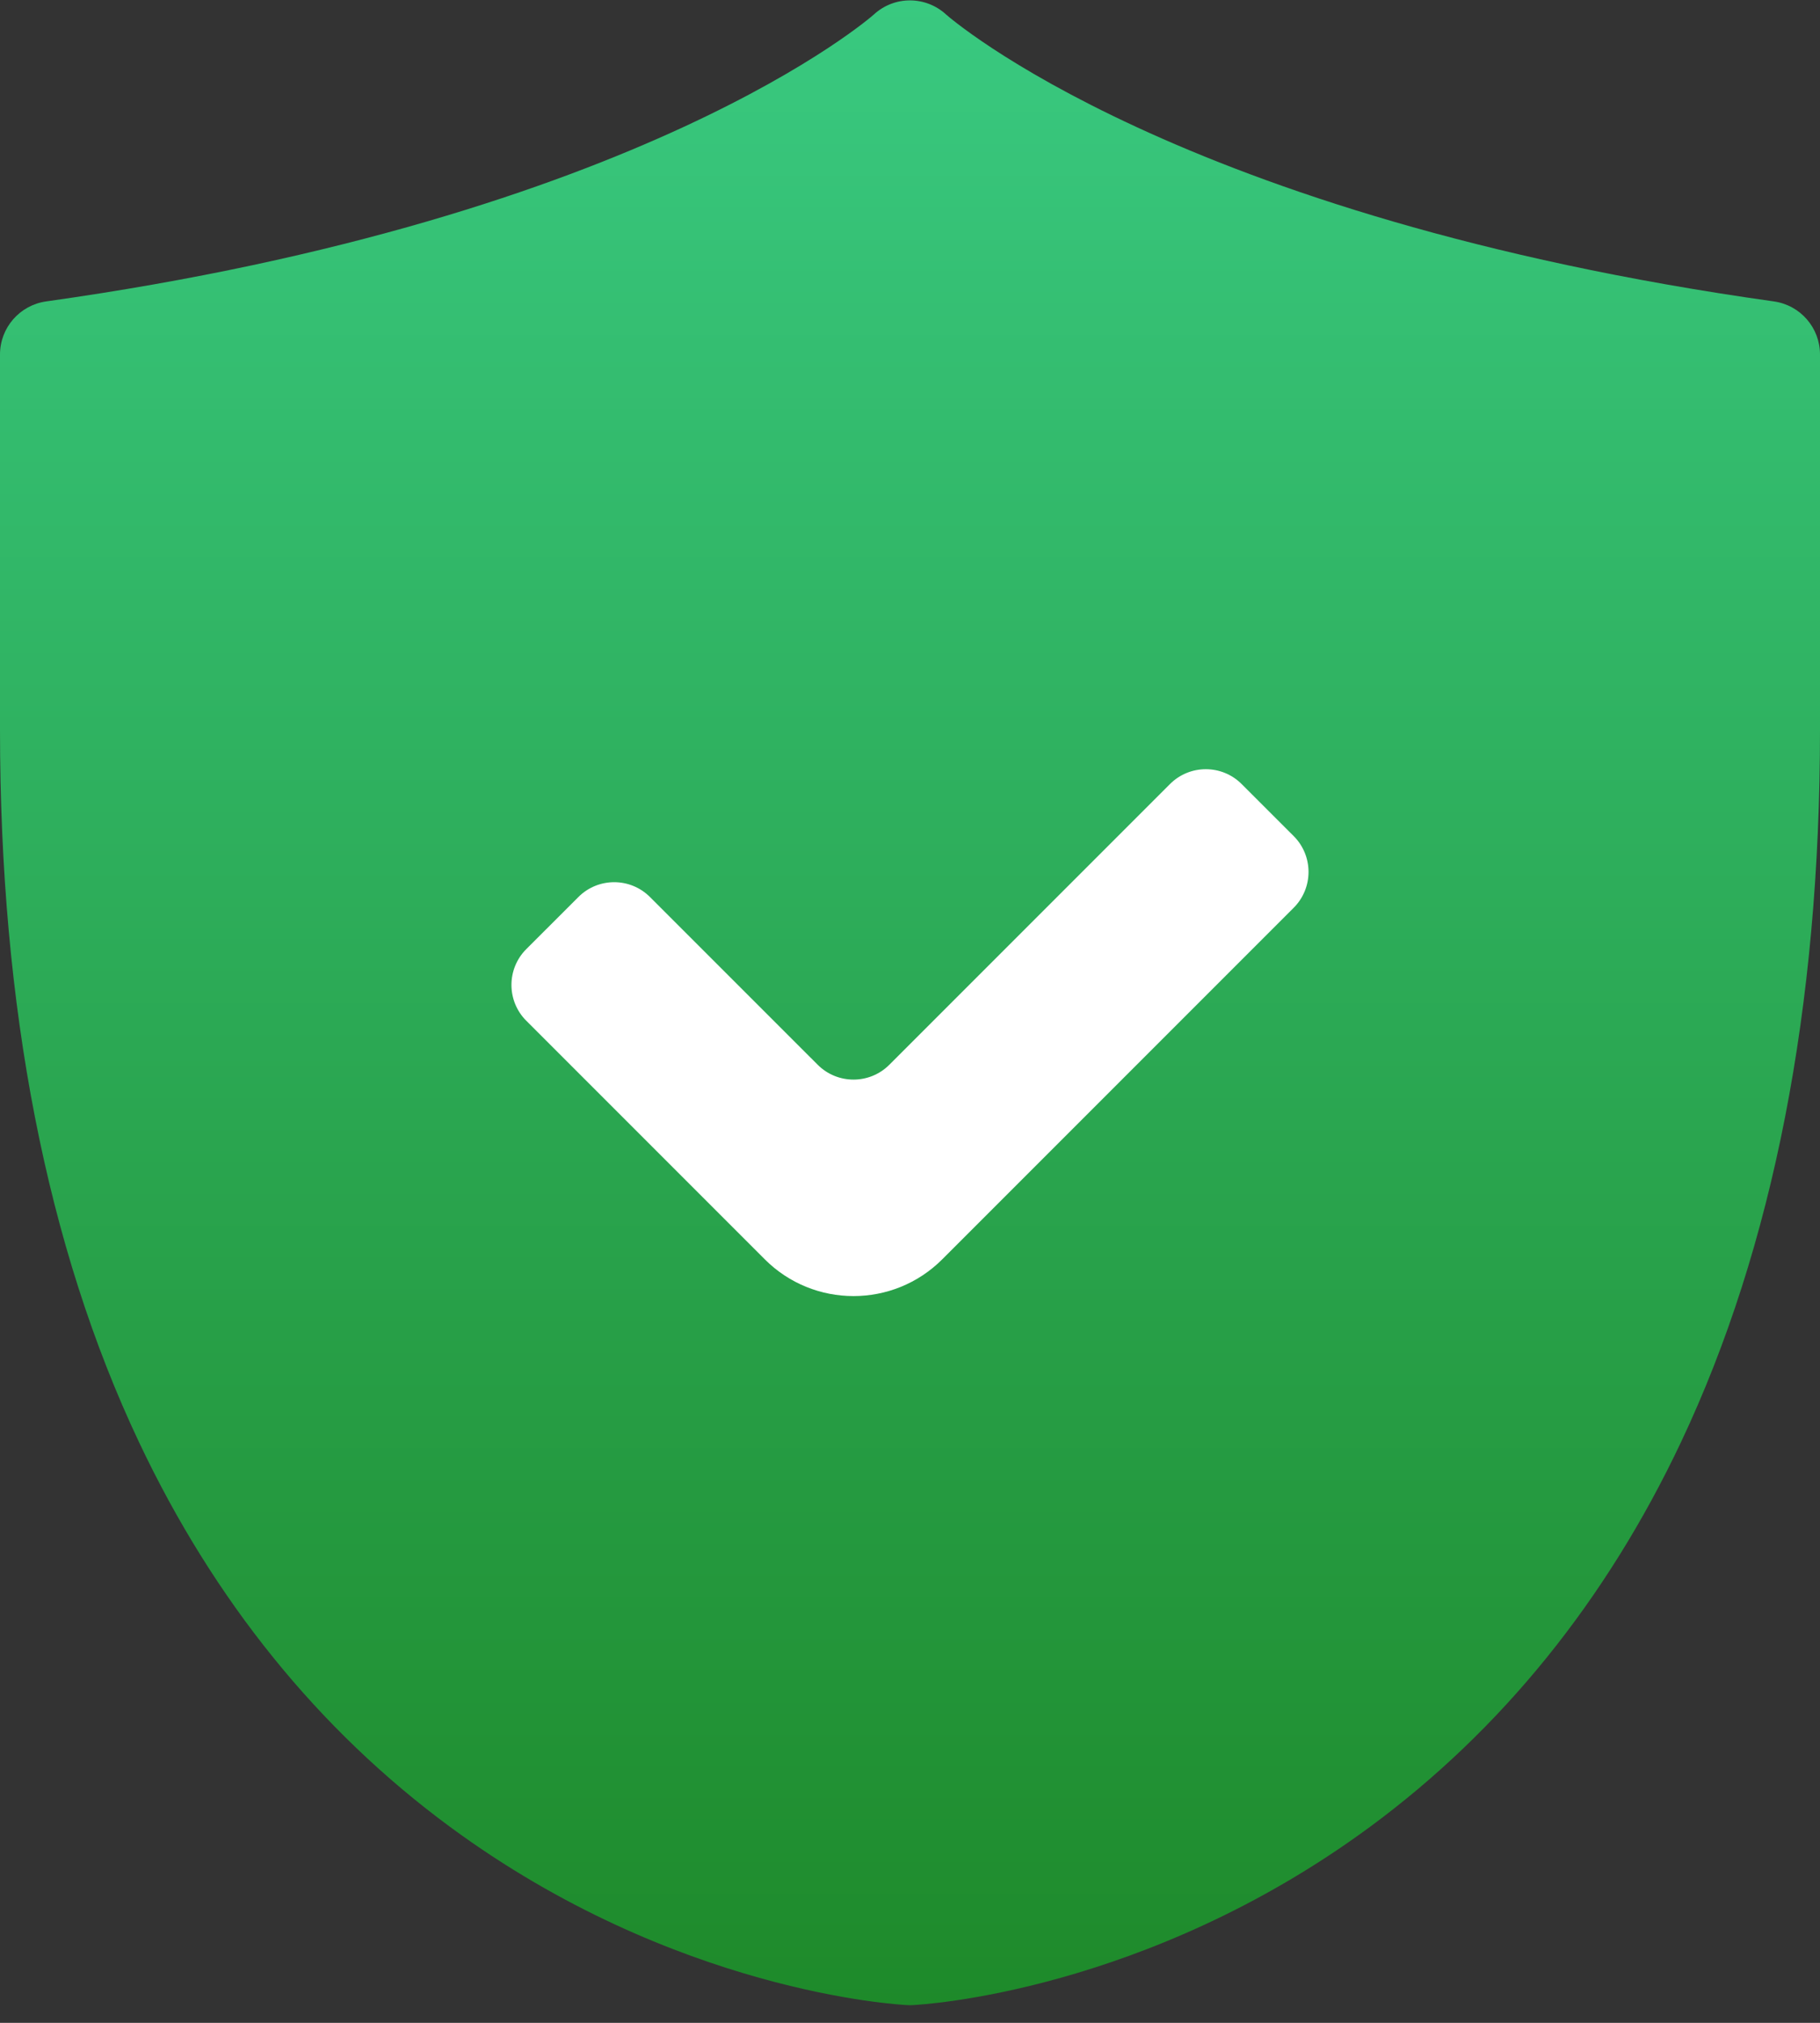
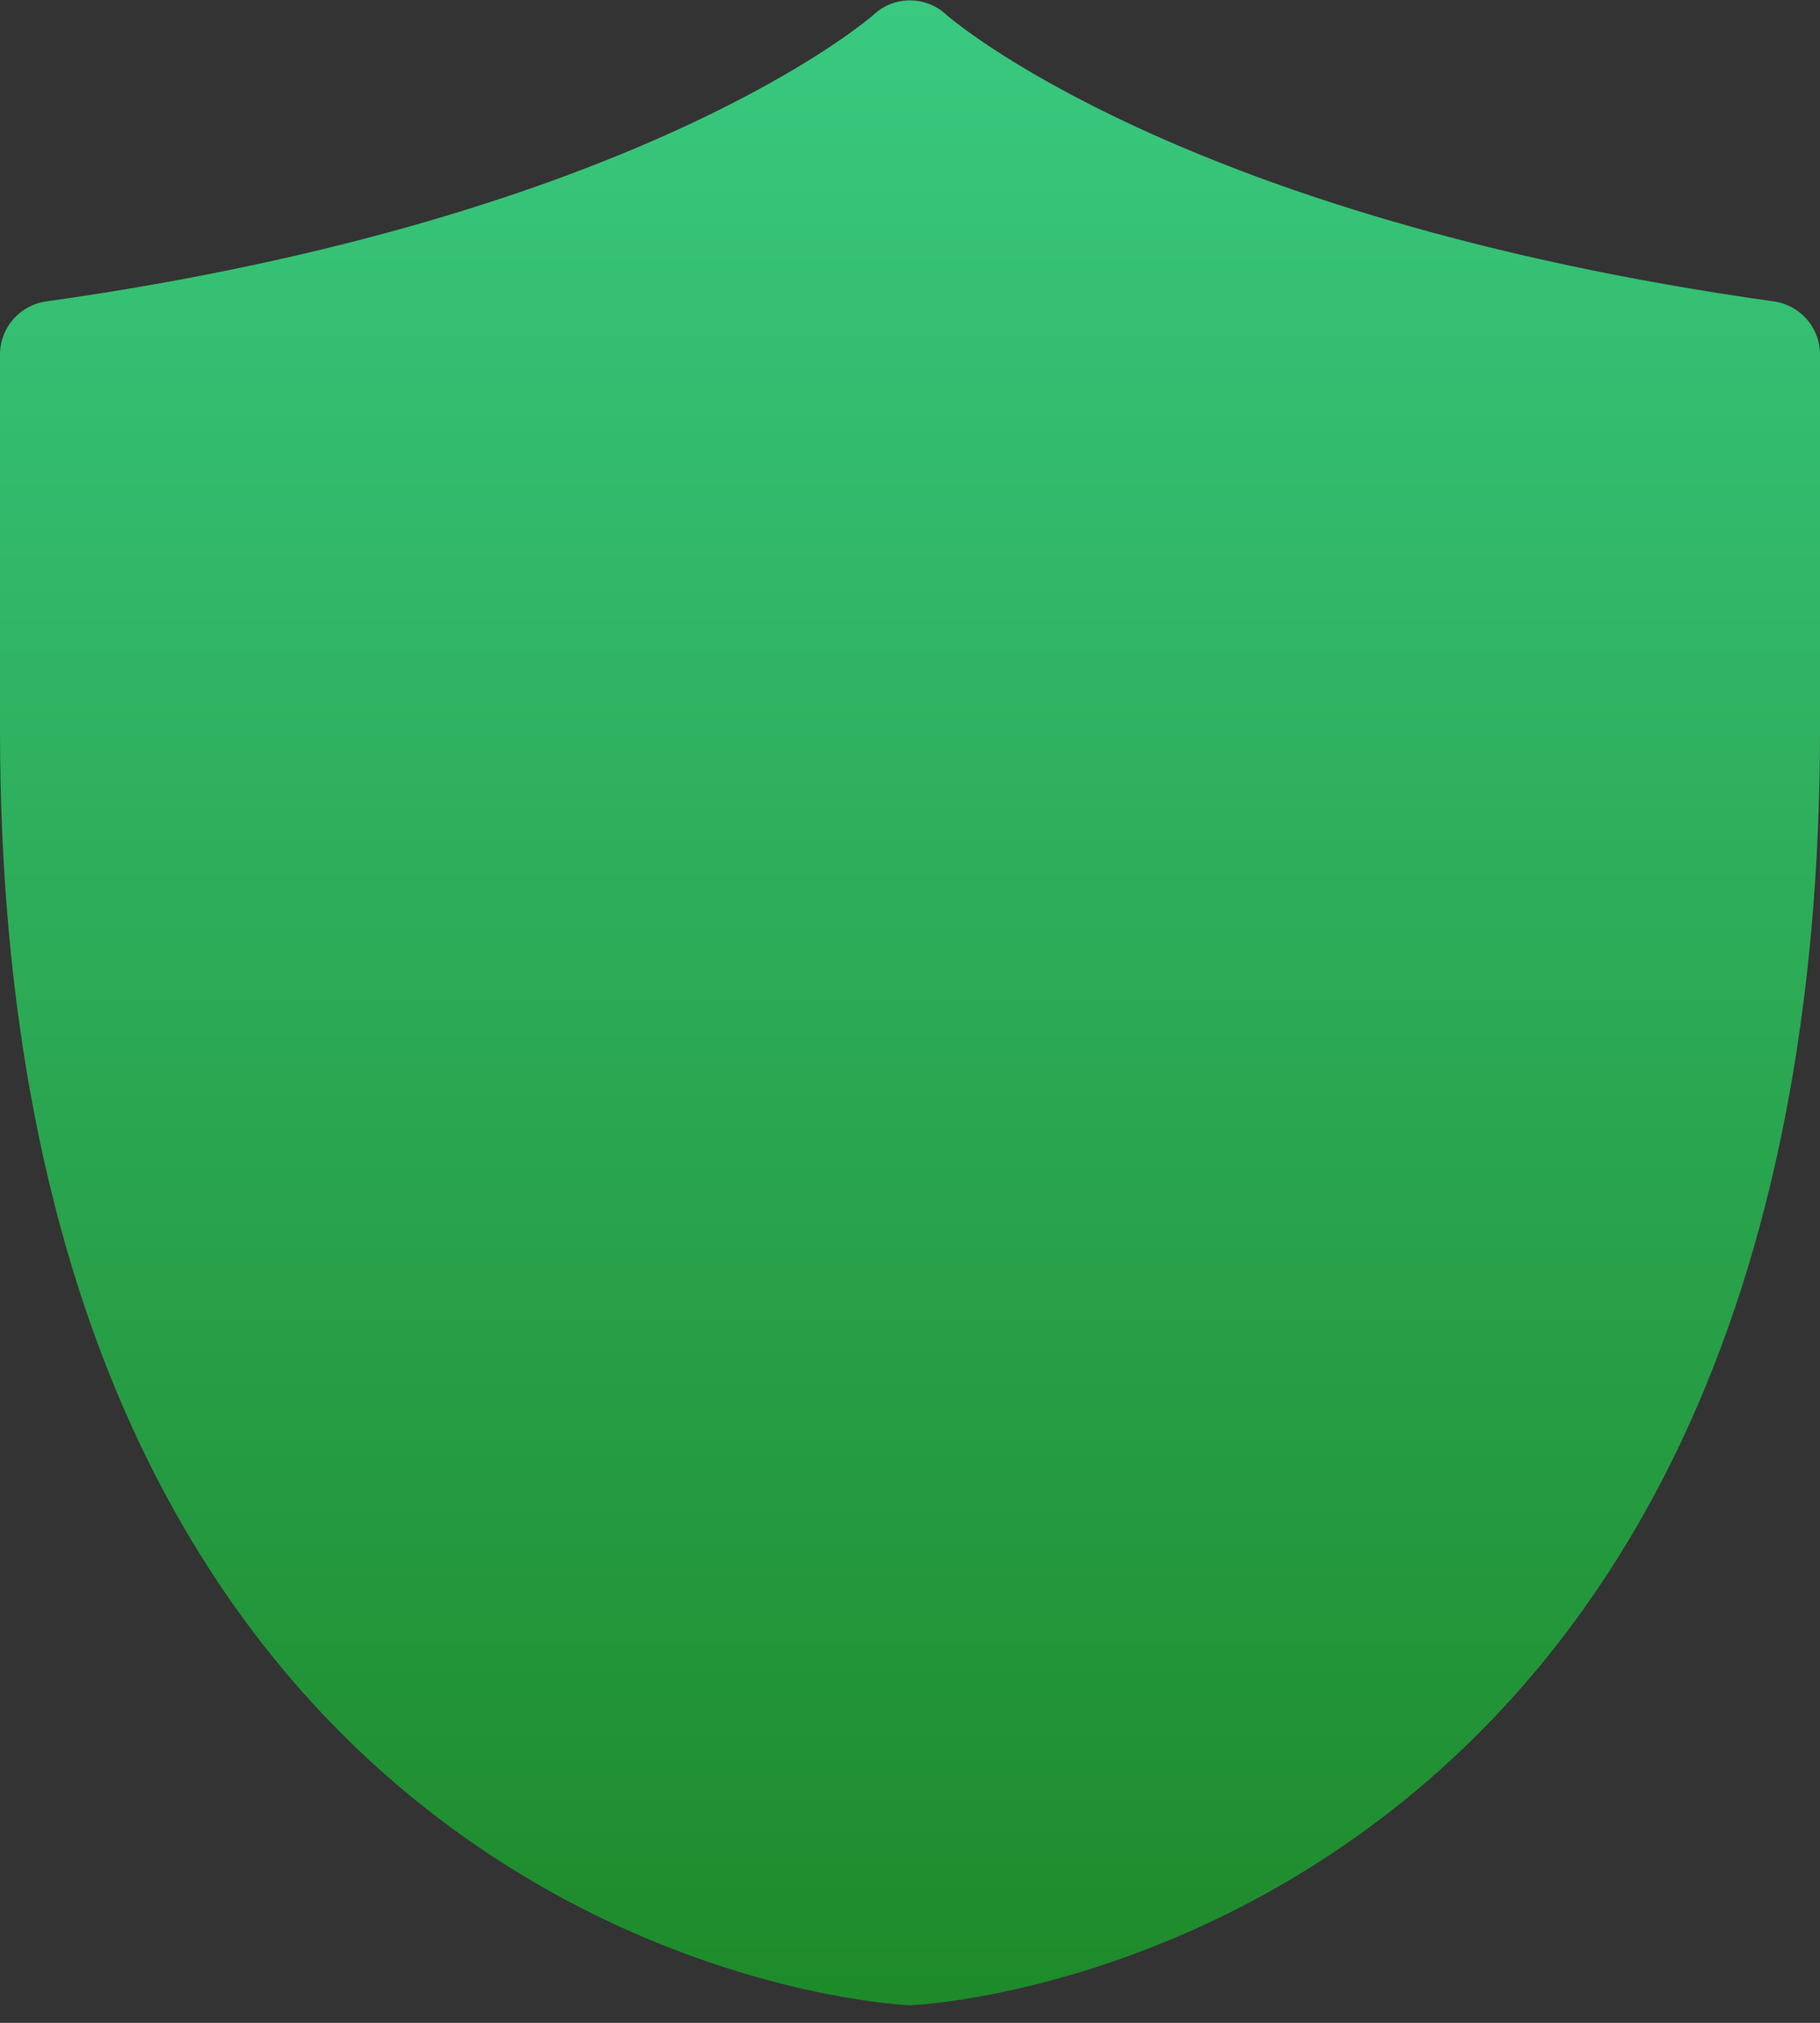
<svg xmlns="http://www.w3.org/2000/svg" width="54" height="60" viewBox="0 0 54 60" fill="none">
  <rect x="0" y="0" width="54" height="60" fill="#333333" stroke="none" />
  <path d="M54 10.515V21.653C54 29.881 52.613 36.987 49.877 42.773C47.656 47.472 44.55 51.312 40.648 54.187C33.984 59.094 27.355 59.461 27.075 59.474C27.05 59.476 27.025 59.477 27 59.477C26.975 59.477 26.95 59.476 26.924 59.474C26.647 59.461 20.016 59.095 13.352 54.187C9.449 51.312 6.345 47.472 4.123 42.773C1.387 36.987 0 29.881 0 21.653V10.515C0 9.722 0.584 9.052 1.367 8.941C19.075 6.454 25.865 0.488 25.931 0.427C26.54 -0.13 27.467 -0.126 28.074 0.433C28.135 0.488 34.924 6.454 52.633 8.941C53.418 9.052 54 9.722 54 10.515Z" fill="url(#paint0_linear_190_621)" />
-   <path d="M38.384 26.926L27.957 37.353C26.503 38.807 24.145 38.807 22.691 37.353L15.616 30.278C15.028 29.691 15.028 28.738 15.616 28.151L17.16 26.608C17.747 26.02 18.699 26.02 19.286 26.608L24.261 31.582C24.848 32.169 25.8 32.169 26.387 31.582L34.714 23.256C35.301 22.669 36.253 22.669 36.84 23.256L38.384 24.799C38.971 25.386 38.971 26.339 38.384 26.926Z" fill="white" />
  <defs>
    <linearGradient id="paint0_linear_190_621" x1="27" y1="0.012" x2="27" y2="59.477" gradientUnits="userSpaceOnUse">
      <stop stop-color="#39C980" />
      <stop offset="1" stop-color="#1E8A2A" />
    </linearGradient>
  </defs>
</svg>